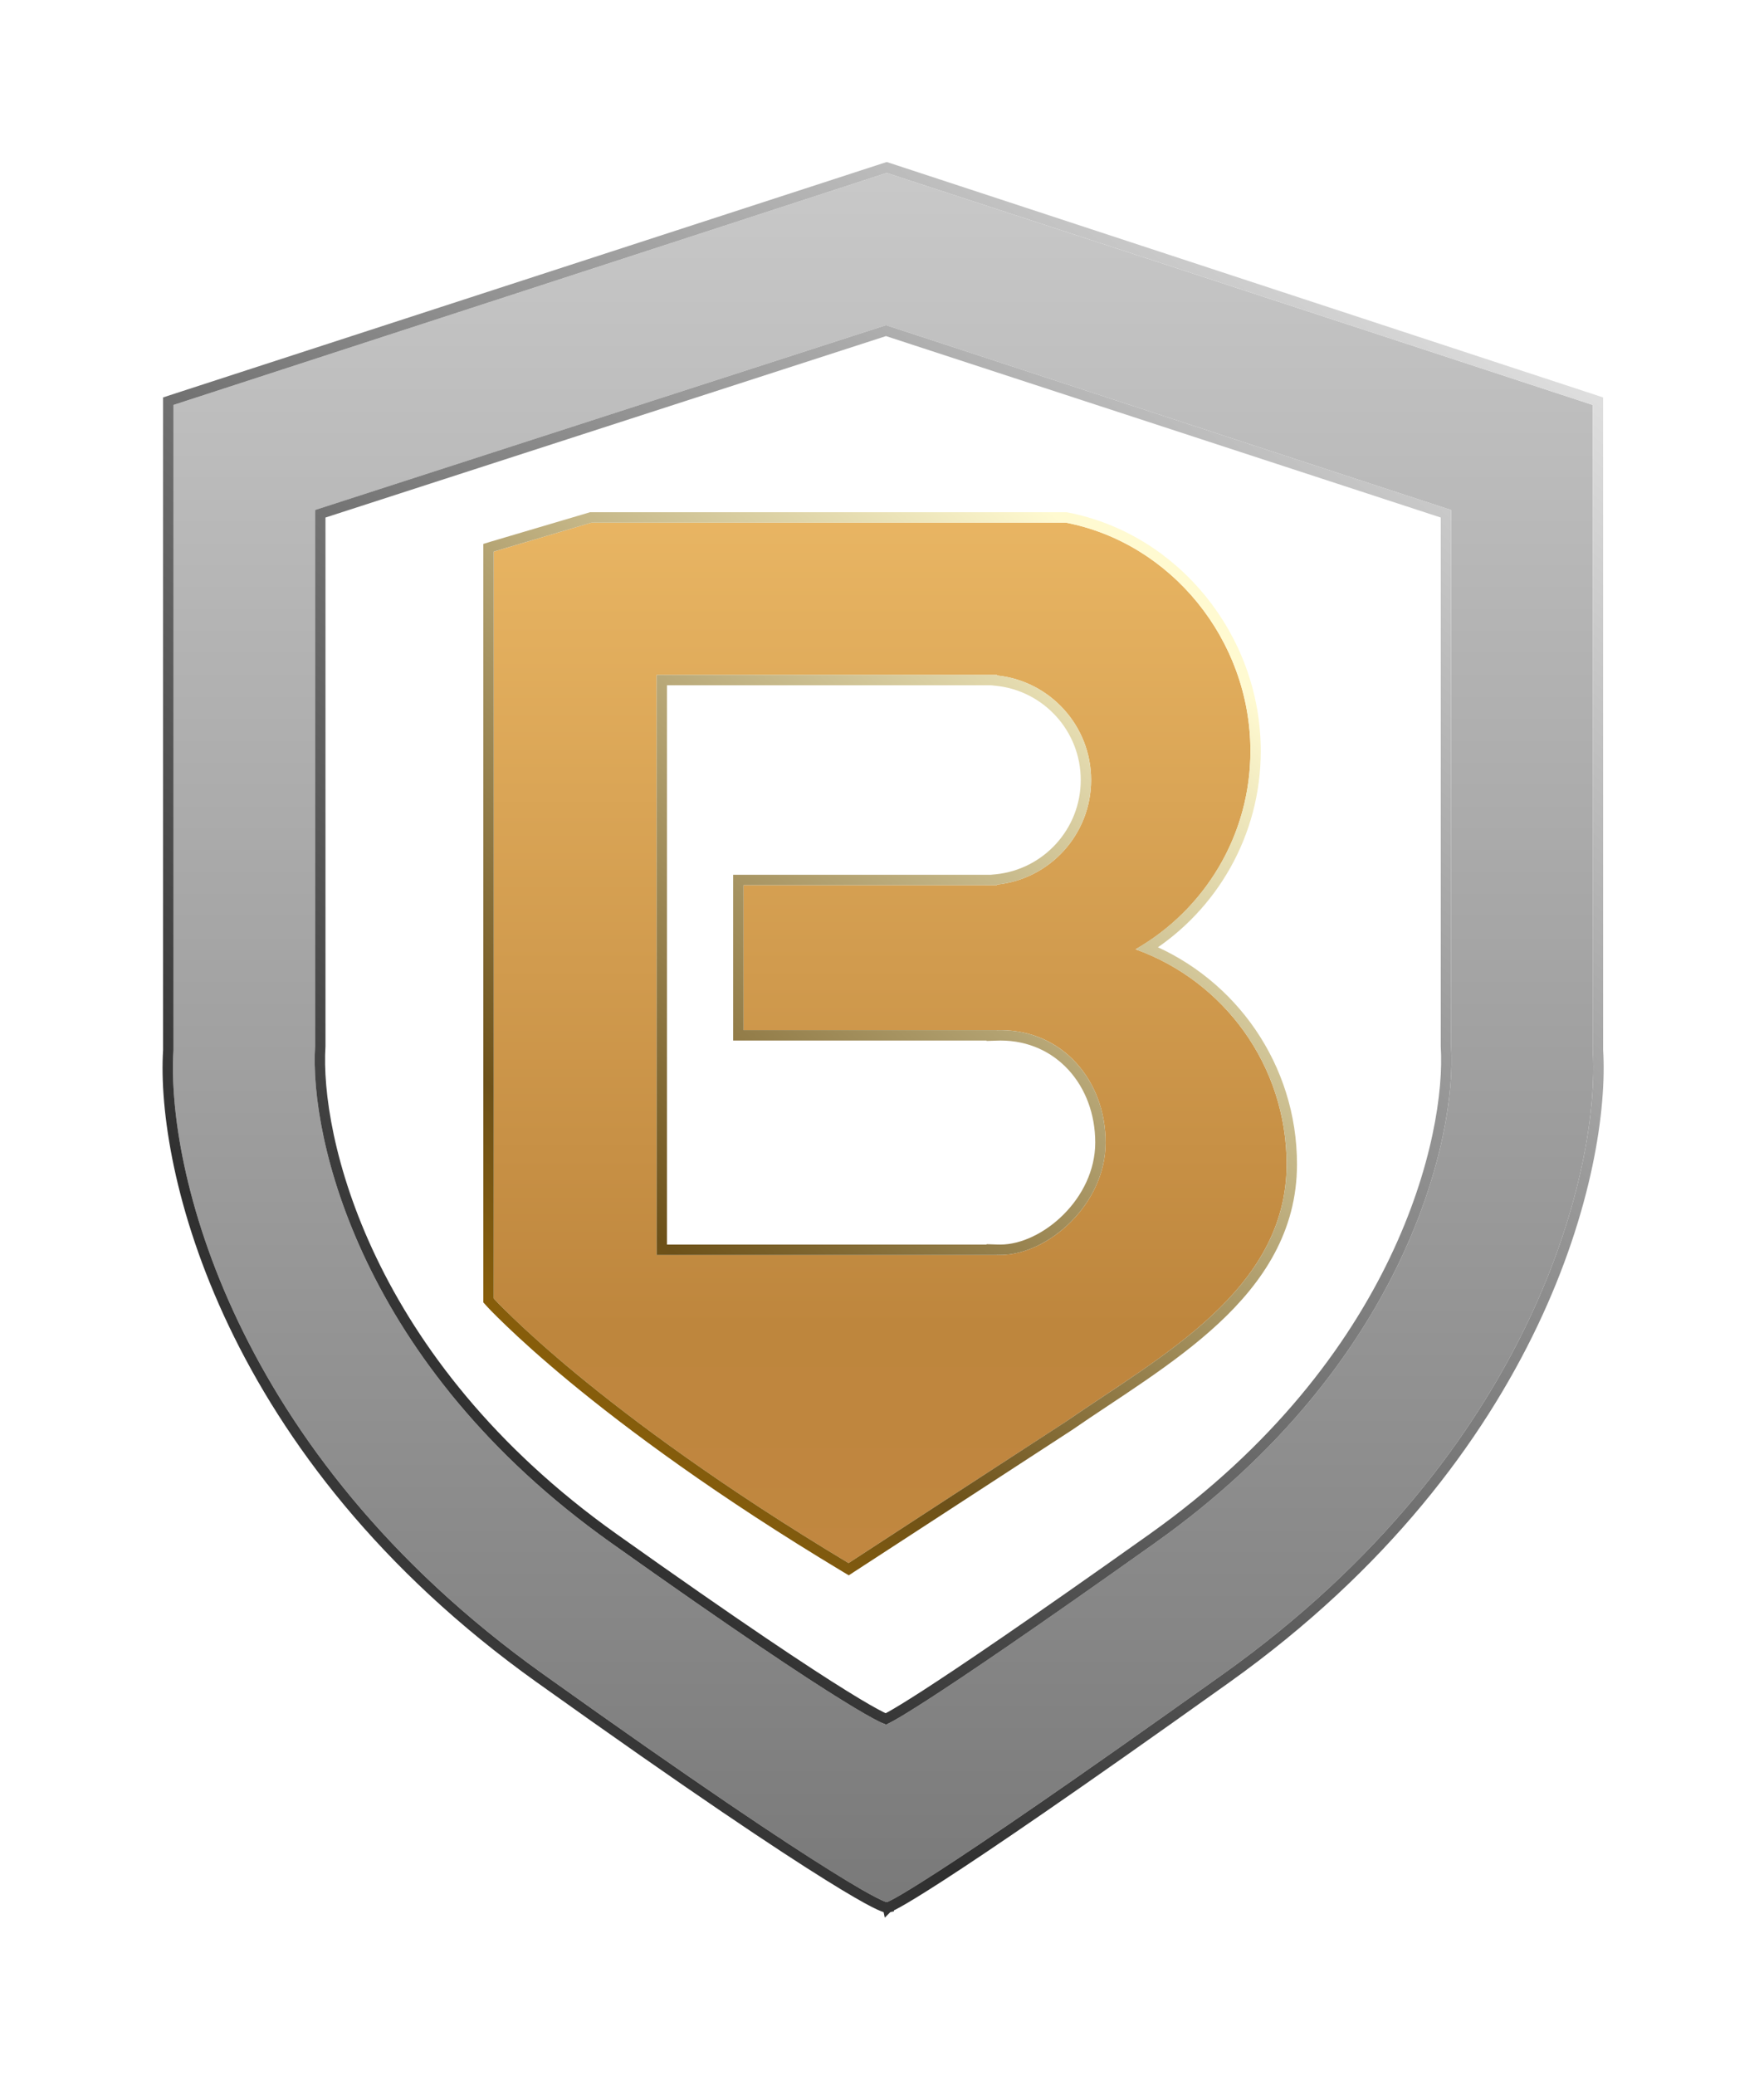
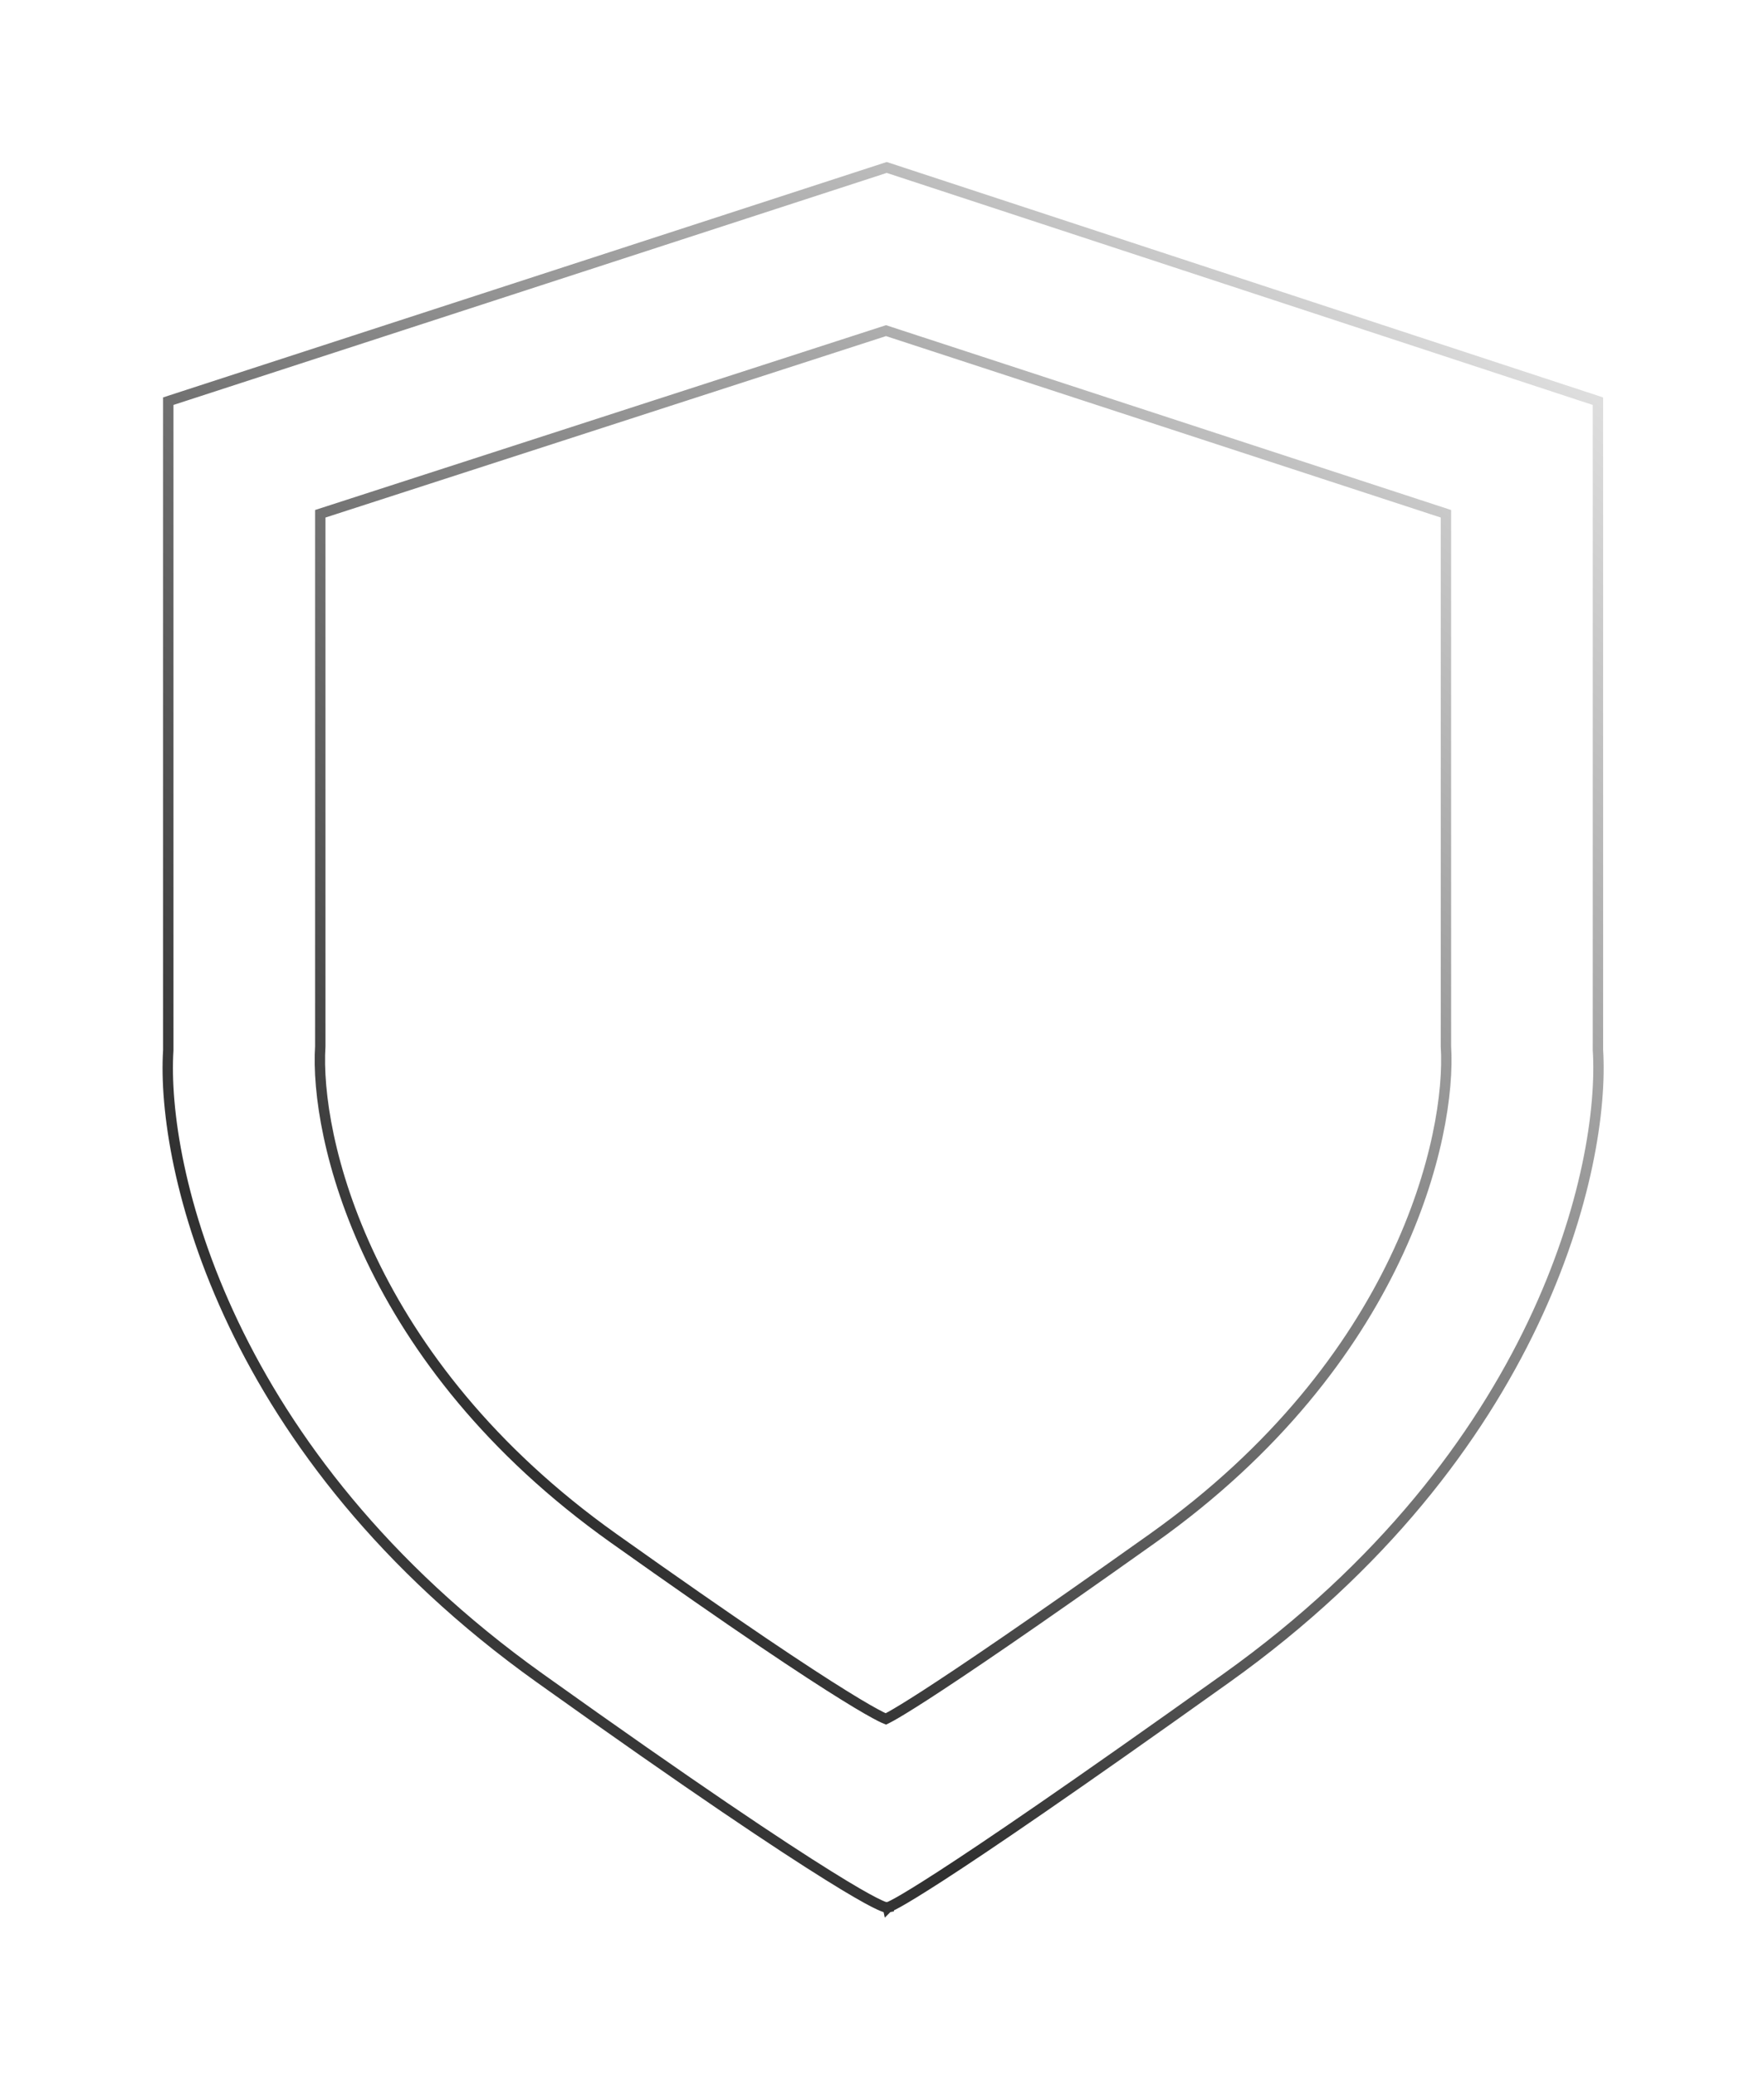
<svg xmlns="http://www.w3.org/2000/svg" width="51" height="60" viewBox="0 0 51 60" fill="none">
  <g filter="url(#filter0_dn_93_1293)">
-     <path fill-rule="evenodd" clip-rule="evenodd" d="M46.049 7.709V26.367C46.258 29.687 44.416 37.94 35.372 44.397C26.328 50.853 25.637 51 25.637 51C25.623 50.998 24.669 50.805 15.693 44.397C6.649 37.94 4.806 29.687 5.015 26.367V7.709L25.637 1L46.049 7.709ZM9.111 10.747V26.24C8.943 28.885 10.418 35.459 17.657 40.602C24.862 45.722 25.61 45.862 25.616 45.863C25.632 45.859 26.265 45.678 33.408 40.602C40.647 35.459 42.122 28.885 41.954 26.24V10.747L25.616 5.402L9.111 10.747Z" fill="url(#paint0_linear_93_1293)" />
    <path d="M9.26 10.855V26.25C9.096 28.843 10.547 35.367 17.744 40.48C21.345 43.039 23.33 44.353 24.415 45.025C24.957 45.362 25.272 45.536 25.451 45.627C25.529 45.667 25.581 45.689 25.611 45.701C25.639 45.687 25.688 45.664 25.763 45.622C25.933 45.527 26.233 45.348 26.758 45.009C27.809 44.33 29.751 43.018 33.322 40.48C40.518 35.367 41.968 28.843 41.804 26.25V10.855L25.616 5.56L9.26 10.855ZM46.199 26.357C46.411 29.729 44.545 38.032 35.459 44.519C30.937 47.747 28.501 49.4 27.195 50.245C26.542 50.667 26.17 50.89 25.959 51.007C25.855 51.065 25.788 51.098 25.747 51.117C25.726 51.127 25.71 51.133 25.699 51.138C25.693 51.14 25.687 51.142 25.682 51.144C25.68 51.144 25.677 51.145 25.675 51.145C25.674 51.146 25.673 51.145 25.671 51.145L25.669 51.147L25.637 51L25.669 51.147L25.639 51.153L25.61 51.148C25.583 51.143 25.504 51.121 25.271 51.002C25.034 50.881 24.629 50.653 23.947 50.227C22.581 49.376 20.094 47.724 15.605 44.519C6.528 38.038 4.656 29.745 4.865 26.367V7.6L4.968 7.566L25.59 0.857L25.637 0.842L25.684 0.857L46.096 7.566L46.199 7.601V26.357Z" stroke="url(#paint1_linear_93_1293)" stroke-width="0.3" />
  </g>
  <g transform="translate(9, 10)" filter="url(#filter0_dn_93_1290)">
-     <path fill-rule="evenodd" clip-rule="evenodd" d="M21.813 1.111C24.855 1.698 27.152 4.498 27.152 7.715C27.152 10.168 25.816 12.309 23.832 13.448C26.378 14.363 28.198 16.801 28.198 19.665C28.198 23.312 24.535 25.22 21.813 27.107L15.532 31.195C8.205 26.793 5.274 23.543 5.274 23.543V1.95L8.1 1.111H21.813ZM9.984 5.514V22.285H19.824V22.283C19.859 22.284 19.894 22.285 19.929 22.285C21.29 22.283 22.965 20.83 22.965 19.036C22.965 17.241 21.721 15.786 19.929 15.786C19.894 15.786 19.859 15.787 19.824 15.788V15.786H12.497V11.593H19.824V11.577C21.353 11.419 22.546 10.126 22.546 8.553C22.546 6.981 21.353 5.687 19.824 5.53V5.514H9.984Z" fill="url(#paint0_linear_93_1290)" />
-     <path d="M21.828 0.961L21.841 0.964C24.955 1.565 27.301 4.428 27.301 7.715C27.301 10.114 26.05 12.219 24.166 13.417C26.62 14.427 28.348 16.843 28.348 19.665C28.348 21.546 27.401 22.972 26.128 24.156C24.862 25.334 23.247 26.296 21.899 27.23L21.895 27.232L15.614 31.321L15.536 31.372L15.456 31.324C11.786 29.119 9.215 27.201 7.56 25.834C6.733 25.15 6.135 24.603 5.743 24.227C5.547 24.039 5.402 23.894 5.306 23.796C5.258 23.746 5.223 23.709 5.199 23.683C5.187 23.671 5.178 23.661 5.172 23.654C5.169 23.651 5.167 23.648 5.166 23.646L5.163 23.643L5.124 23.6V1.838L5.231 1.805L8.057 0.968L8.079 0.961H21.828ZM10.134 22.136H19.674V22.129L19.829 22.134C19.863 22.135 19.896 22.134 19.928 22.135C20.559 22.134 21.282 21.794 21.851 21.226C22.418 20.661 22.815 19.886 22.815 19.036C22.815 17.311 21.625 15.937 19.929 15.936C19.896 15.936 19.862 15.937 19.829 15.938L19.674 15.943V15.936H12.347V11.443H19.674V11.441L19.809 11.428C21.262 11.278 22.396 10.049 22.396 8.553C22.396 7.058 21.262 5.829 19.809 5.679L19.674 5.665V5.664H10.134V22.136Z" stroke="url(#paint1_linear_93_1290)" stroke-width="0.3" />
-   </g>
+     </g>
  <defs>
    <filter id="filter0_dn_93_1293" x="0.699" y="0.684" width="49.665" height="58.621" filterUnits="userSpaceOnUse" color-interpolation-filters="sRGB">
      <feFlood flood-opacity="0" result="BackgroundImageFix" />
      <feColorMatrix in="SourceAlpha" type="matrix" values="0 0 0 0 0 0 0 0 0 0 0 0 0 0 0 0 0 0 127 0" result="hardAlpha" />
      <feOffset dy="4" />
      <feGaussianBlur stdDeviation="2" />
      <feComposite in2="hardAlpha" operator="out" />
      <feColorMatrix type="matrix" values="0 0 0 0 0 0 0 0 0 0 0 0 0 0 0 0 0 0 0.25 0" />
      <feBlend mode="normal" in2="BackgroundImageFix" result="effect1_dropShadow_93_1293" />
      <feBlend mode="normal" in="SourceGraphic" in2="BackgroundImageFix" result="shape" />
      <feTurbulence type="fractalNoise" baseFrequency="3.333 3.333" stitchTiles="stitch" numOctaves="3" result="noise" seed="7731" />
      <feComponentTransfer in="noise" result="coloredNoise1">
        <feFuncR type="linear" slope="2" intercept="-0.5" />
        <feFuncG type="linear" slope="2" intercept="-0.5" />
        <feFuncB type="linear" slope="2" intercept="-0.5" />
        <feFuncA type="discrete" tableValues="1 1 1 1 1 1 1 1 1 1 1 1 1 1 1 1 1 1 1 1 1 1 1 1 1 1 1 1 1 1 1 1 1 1 1 1 1 1 1 1 1 1 1 1 1 1 1 1 1 1 1 0 0 0 0 0 0 0 0 0 0 0 0 0 0 0 0 0 0 0 0 0 0 0 0 0 0 0 0 0 0 0 0 0 0 0 0 0 0 0 0 0 0 0 0 0 0 0 0 0 " />
      </feComponentTransfer>
      <feComposite operator="in" in2="shape" in="coloredNoise1" result="noise1Clipped" />
      <feComponentTransfer in="noise1Clipped" result="color1">
        <feFuncA type="table" tableValues="0 0.15" />
      </feComponentTransfer>
      <feMerge result="effect2_noise_93_1293">
        <feMergeNode in="shape" />
        <feMergeNode in="color1" />
      </feMerge>
      <feBlend mode="normal" in="effect2_noise_93_1293" in2="effect1_dropShadow_93_1293" result="effect2_noise_93_1293" />
    </filter>
    <filter id="filter0_dn_93_1290" x="0.974" y="0.811" width="31.525" height="38.738" filterUnits="userSpaceOnUse" color-interpolation-filters="sRGB">
      <feFlood flood-opacity="0" result="BackgroundImageFix" />
      <feColorMatrix in="SourceAlpha" type="matrix" values="0 0 0 0 0 0 0 0 0 0 0 0 0 0 0 0 0 0 127 0" result="hardAlpha" />
      <feOffset dy="4" />
      <feGaussianBlur stdDeviation="2" />
      <feComposite in2="hardAlpha" operator="out" />
      <feColorMatrix type="matrix" values="0 0 0 0 0 0 0 0 0 0 0 0 0 0 0 0 0 0 0.25 0" />
      <feBlend mode="normal" in2="BackgroundImageFix" result="effect1_dropShadow_93_1290" />
      <feBlend mode="normal" in="SourceGraphic" in2="BackgroundImageFix" result="shape" />
      <feTurbulence type="fractalNoise" baseFrequency="3.333 3.333" stitchTiles="stitch" numOctaves="3" result="noise" seed="7731" />
      <feComponentTransfer in="noise" result="coloredNoise1">
        <feFuncR type="linear" slope="2" intercept="-0.5" />
        <feFuncG type="linear" slope="2" intercept="-0.5" />
        <feFuncB type="linear" slope="2" intercept="-0.5" />
        <feFuncA type="discrete" tableValues="1 1 1 1 1 1 1 1 1 1 1 1 1 1 1 1 1 1 1 1 1 1 1 1 1 1 1 1 1 1 1 1 1 1 1 1 1 1 1 1 1 1 1 1 1 1 1 1 1 1 1 0 0 0 0 0 0 0 0 0 0 0 0 0 0 0 0 0 0 0 0 0 0 0 0 0 0 0 0 0 0 0 0 0 0 0 0 0 0 0 0 0 0 0 0 0 0 0 0 0 " />
      </feComponentTransfer>
      <feComposite operator="in" in2="shape" in="coloredNoise1" result="noise1Clipped" />
      <feComponentTransfer in="noise1Clipped" result="color1">
        <feFuncA type="table" tableValues="0 0.15" />
      </feComponentTransfer>
      <feMerge result="effect2_noise_93_1290">
        <feMergeNode in="shape" />
        <feMergeNode in="color1" />
      </feMerge>
      <feBlend mode="normal" in="effect2_noise_93_1290" in2="effect1_dropShadow_93_1290" result="effect2_noise_93_1290" />
    </filter>
    <linearGradient id="paint0_linear_93_1293" x1="28.635" y1="-2.567" x2="28.635" y2="55.156" gradientUnits="userSpaceOnUse">
      <stop stop-color="#CECECE" />
      <stop offset="1" stop-color="#737373" />
    </linearGradient>
    <linearGradient id="paint1_linear_93_1293" x1="46" y1="5" x2="5" y2="51" gradientUnits="userSpaceOnUse">
      <stop stop-color="#E5E5E5" />
      <stop offset="0.745" stop-color="#2F2F2F" />
      <stop offset="1" stop-color="#555555" />
    </linearGradient>
    <linearGradient id="paint0_linear_93_1290" x1="18.469" y1="-1.035" x2="18.469" y2="33.696" gradientUnits="userSpaceOnUse">
      <stop stop-color="#ECB966" />
      <stop offset="0.731" stop-color="#BE863D" />
      <stop offset="1" stop-color="#C28741" />
    </linearGradient>
    <linearGradient id="paint1_linear_93_1290" x1="26" y1="5" x2="5" y2="28" gradientUnits="userSpaceOnUse">
      <stop stop-color="#FFFAD1" />
      <stop offset="0.745" stop-color="#6D5119" />
      <stop offset="1" stop-color="#996600" />
    </linearGradient>
  </defs>
</svg>